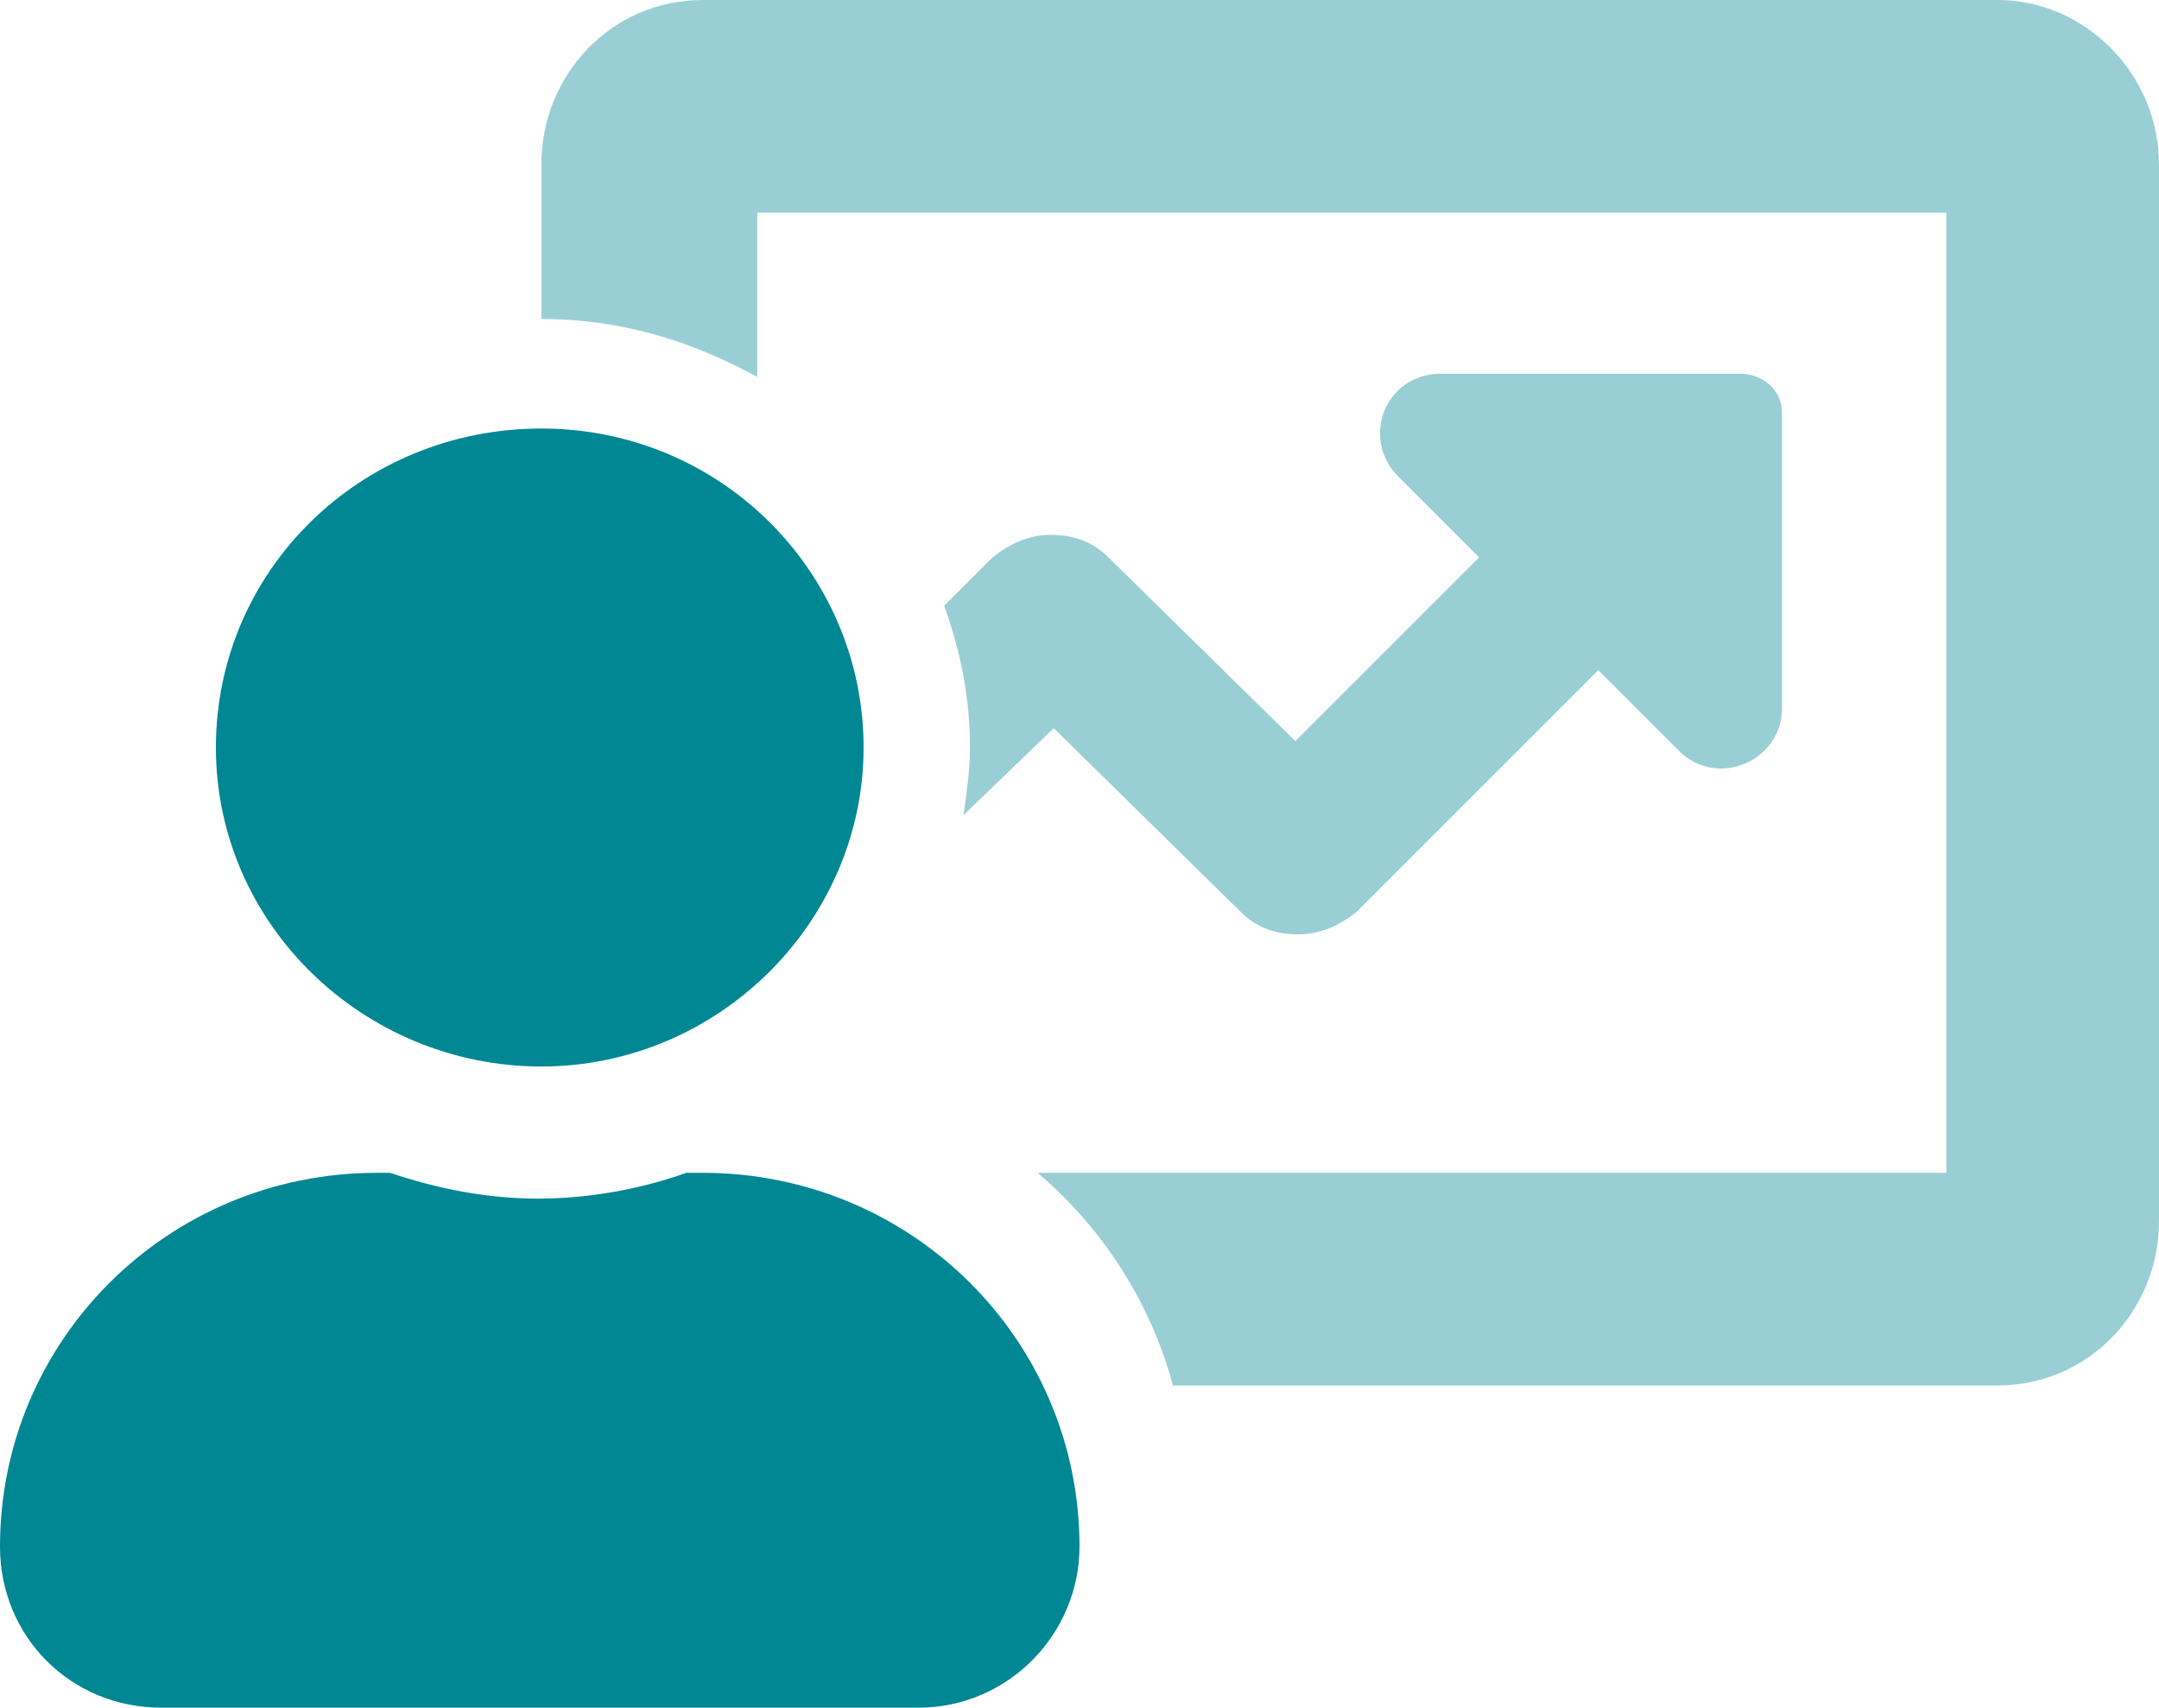
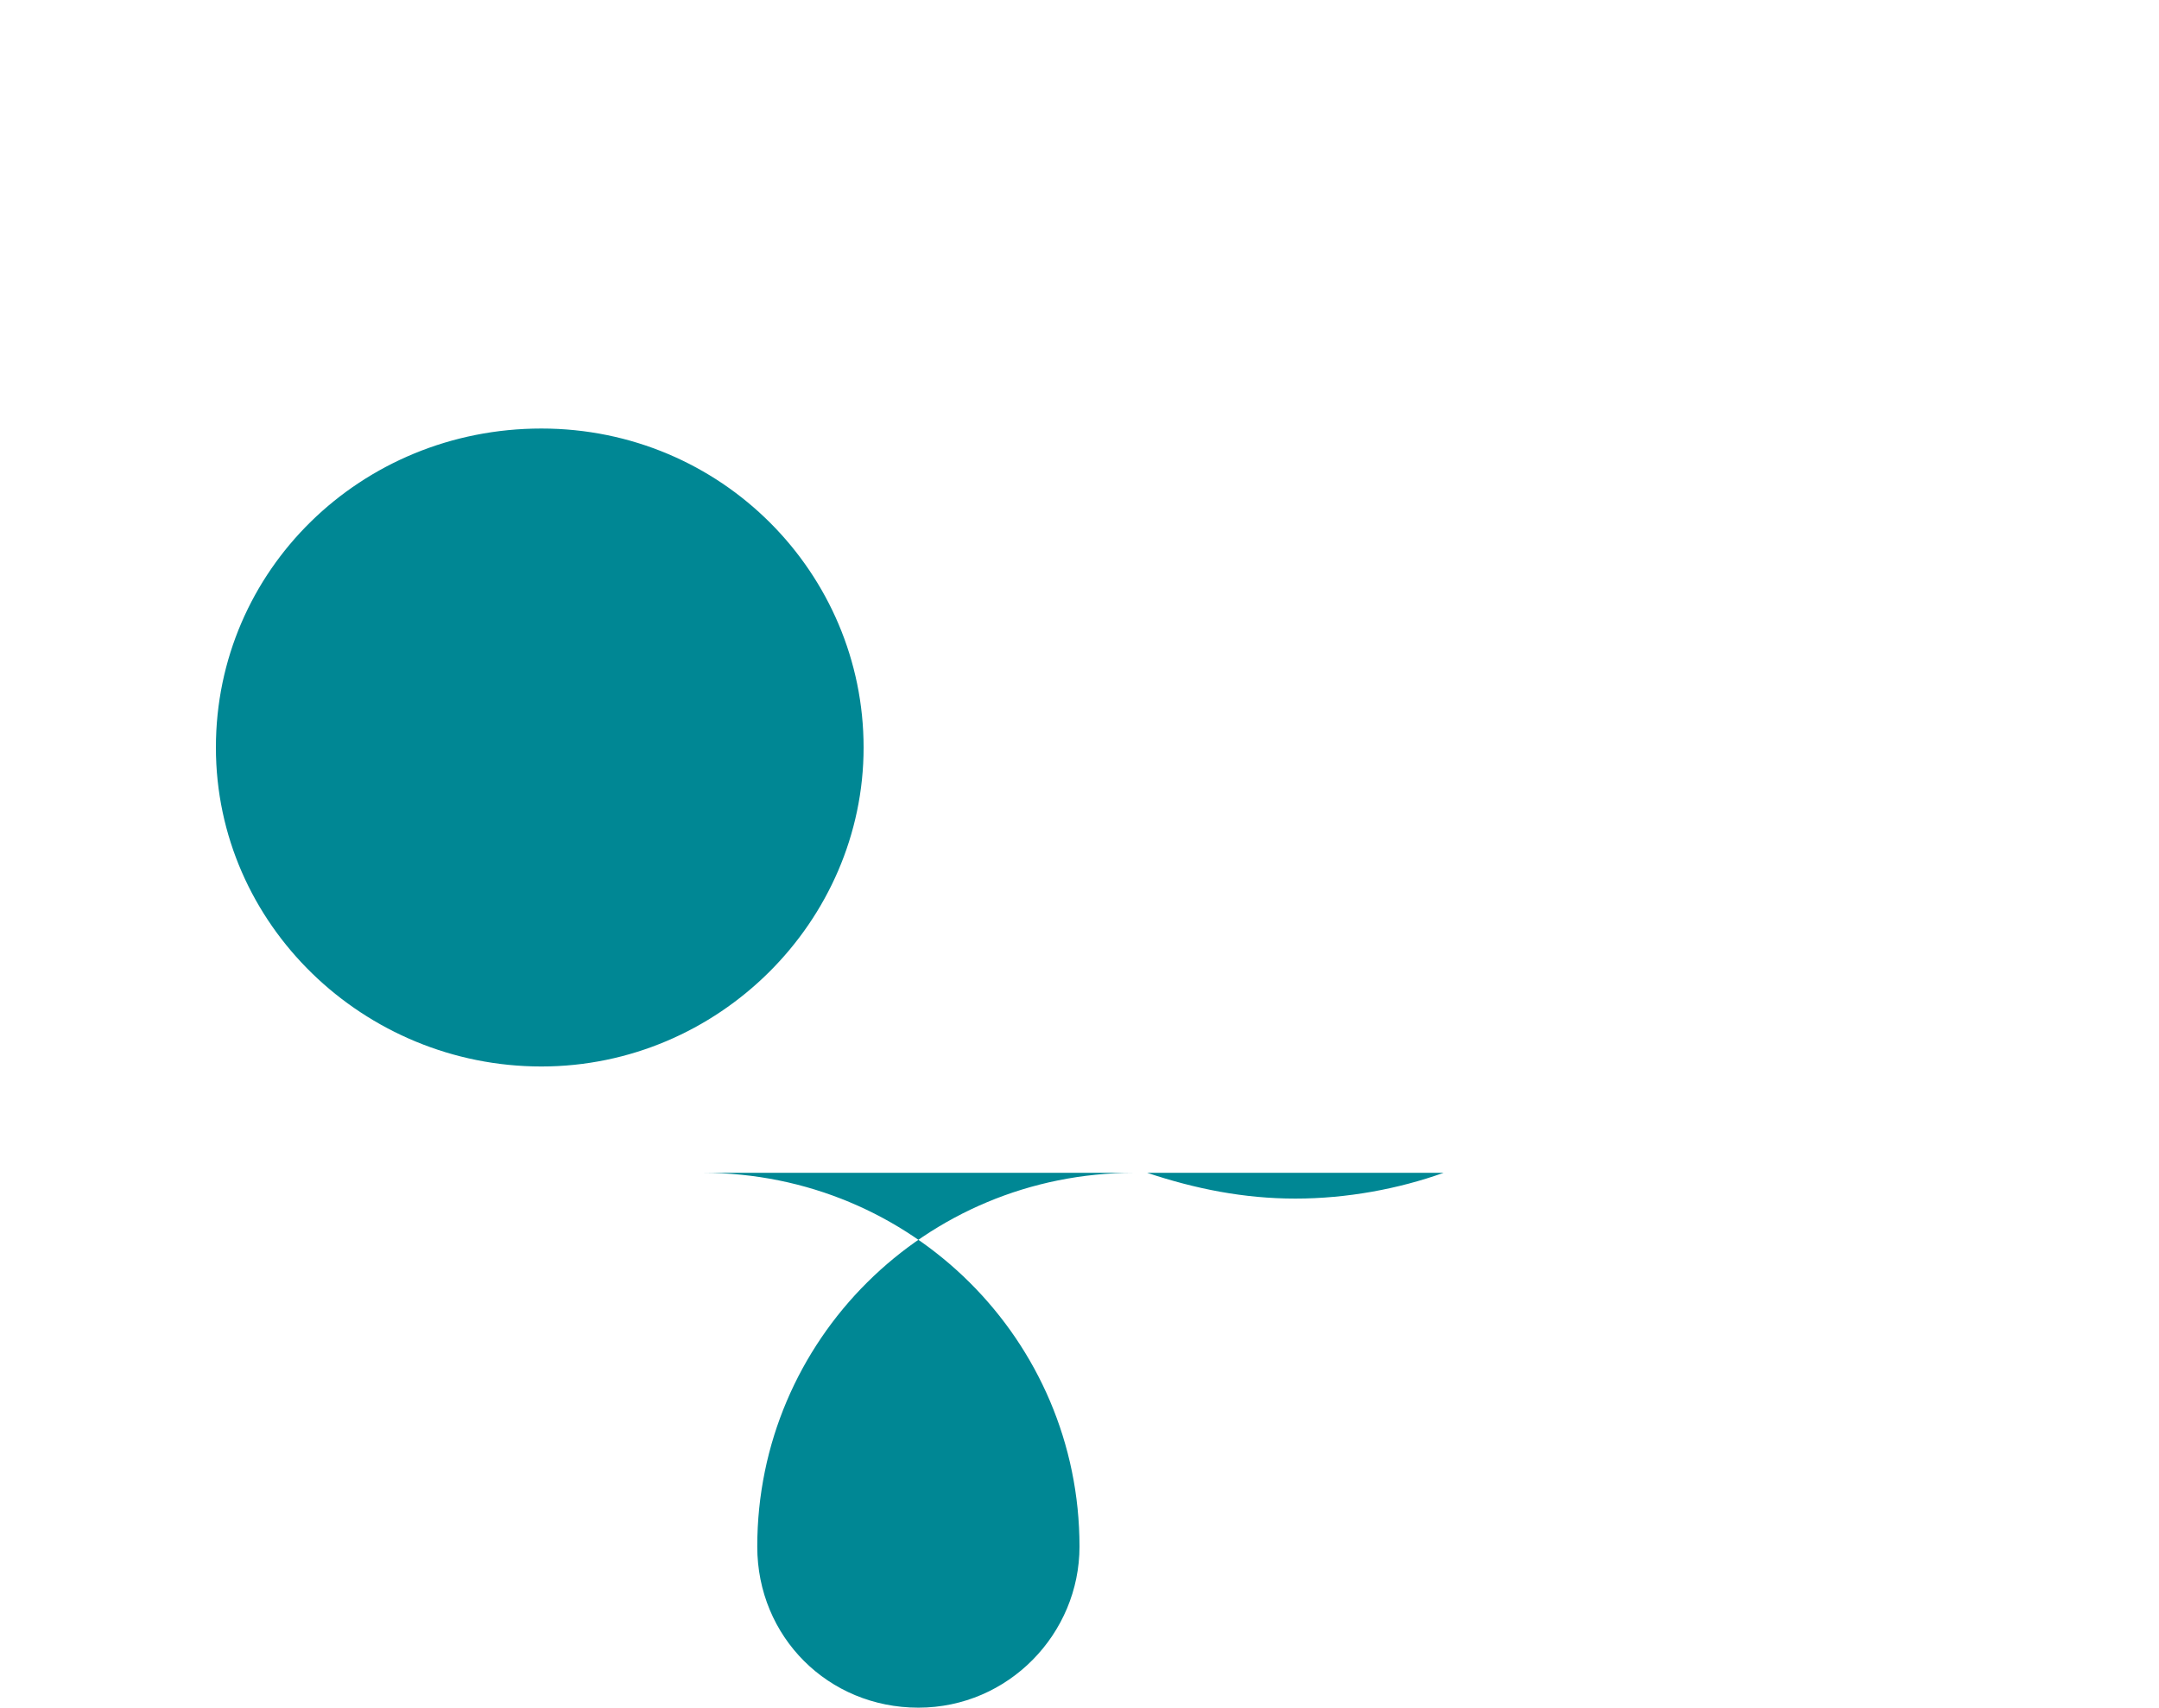
<svg xmlns="http://www.w3.org/2000/svg" version="1.1" id="Layer_1" x="0px" y="0px" viewBox="0 0 67 53" style="enable-background:new 0 0 67 53;" xml:space="preserve">
  <style type="text/css">
	.st0{opacity:0.4;}
	.st1{fill:#008794;}
</style>
  <g>
    <g>
      <g>
        <g class="st0">
-           <path class="st1" d="M32.7,22.6l5.8,5.7c0.5,0.5,1.1,0.7,1.8,0.7c0.7,0,1.3-0.3,1.8-0.7l7.5-7.5l2.5,2.5      c1.2,1.2,3.2,0.3,3.2-1.3v-9.2c0-0.7-0.6-1.2-1.3-1.2h-9.3c-1.7,0-2.5,2-1.3,3.2l2.5,2.5L40.2,23l-5.8-5.7      c-0.5-0.5-1.1-0.7-1.8-0.7c-0.7,0-1.3,0.3-1.8,0.7l-1.5,1.5c0.5,1.4,0.8,2.8,0.8,4.4c0,0.7-0.1,1.4-0.2,2.1L32.7,22.6z M62,0      H21.8c-2.8,0-5,2.3-5,5.1v4.8c2.5,0,4.7,0.7,6.7,1.8V6.6h36.9v29.8H32.2c2,1.7,3.5,4,4.2,6.6H62c2.8,0,5-2.3,5-5.1V5.1      C67,2.3,64.7,0,62,0z" />
-         </g>
+           </g>
        <g>
-           <path class="st1" d="M21.8,36.4c6.5,0,11.7,5.2,11.7,11.6c0,2.7-2.2,5-5,5H5c-2.8,0-5-2.2-5-5c0-6.4,5.2-11.6,11.7-11.6h0.4      c1.5,0.5,3,0.8,4.6,0.8s3.2-0.3,4.6-0.8L21.8,36.4z M6.7,23.2c0-5.5,4.5-9.9,10.1-9.9s10,4.5,10,9.9s-4.5,9.9-10,9.9      S6.7,28.7,6.7,23.2L6.7,23.2z" />
+           <path class="st1" d="M21.8,36.4c6.5,0,11.7,5.2,11.7,11.6c0,2.7-2.2,5-5,5c-2.8,0-5-2.2-5-5c0-6.4,5.2-11.6,11.7-11.6h0.4      c1.5,0.5,3,0.8,4.6,0.8s3.2-0.3,4.6-0.8L21.8,36.4z M6.7,23.2c0-5.5,4.5-9.9,10.1-9.9s10,4.5,10,9.9s-4.5,9.9-10,9.9      S6.7,28.7,6.7,23.2L6.7,23.2z" />
        </g>
      </g>
    </g>
  </g>
</svg>